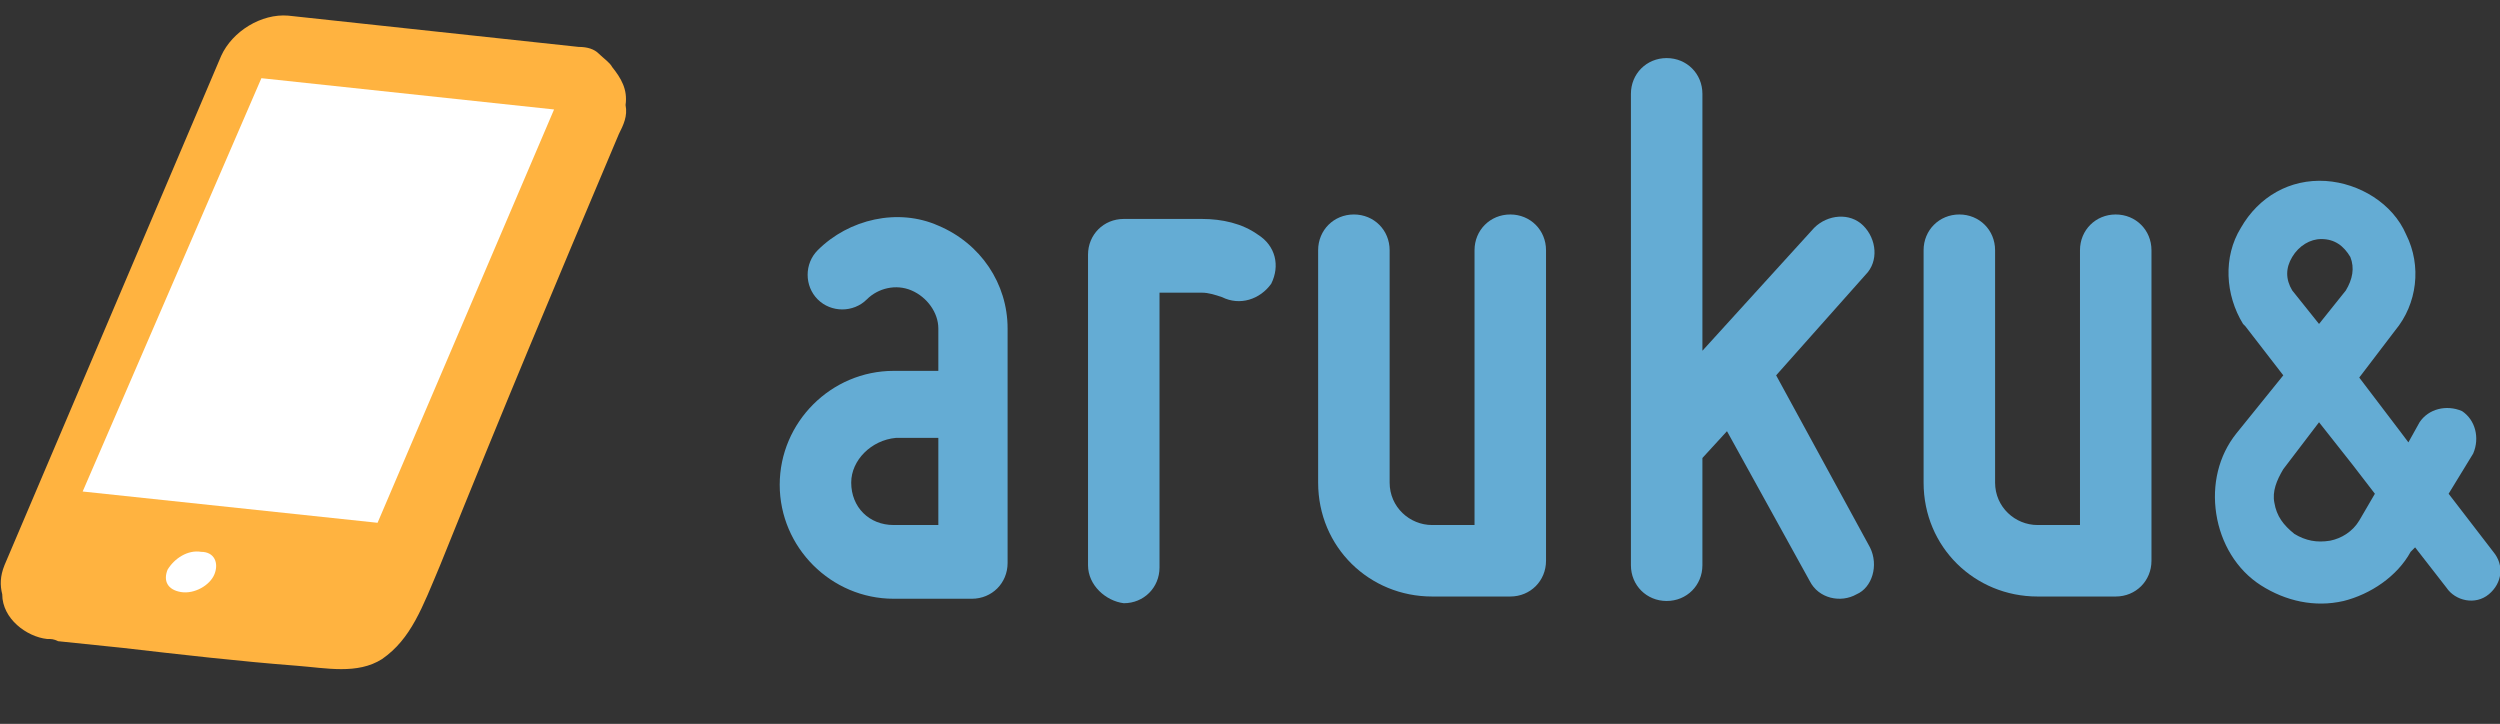
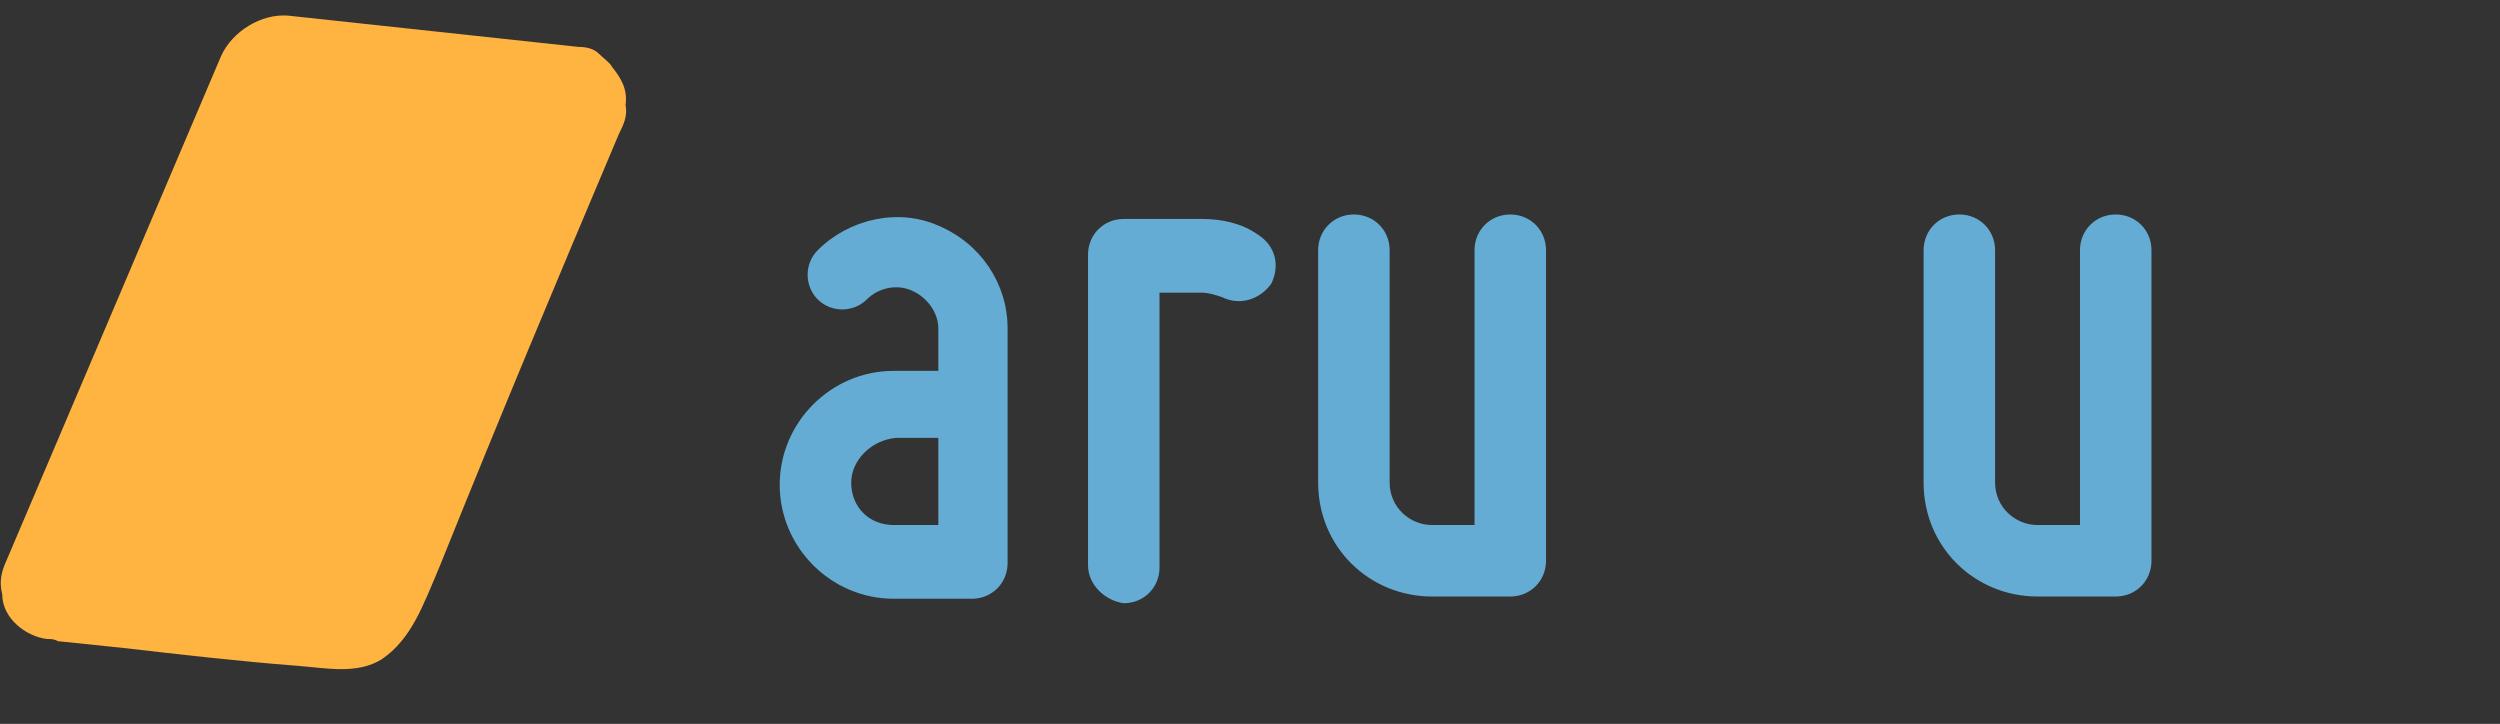
<svg xmlns="http://www.w3.org/2000/svg" version="1.1" id="レイヤー_1" x="0px" y="0px" viewBox="0 0 111.9 32.4" style="enable-background:new 0 0 111.9 32.4;" xml:space="preserve">
  <rect x="0" y="0" width="111.9" height="32.4" fill="#333333" stroke="none" />
  <style type="text/css">
	.st0{fill:#FFB340;}
	.st1{fill:#FFFFFF;}
	.st2{fill:#64ACD4;}
</style>
  <g>
-     <path class="st0" d="M27.4,3c-0.1-0.2-0.4-0.4-0.6-0.6c0,0,0,0,0,0c0,0,0,0,0,0c-0.2-0.2-0.5-0.3-0.9-0.3l-13-1.4   c-1.2-0.1-2.5,0.7-3,1.8L0.2,25.3C0,25.8,0,26.2,0.1,26.6c0,1.1,1.1,1.9,2,2c0.2,0,0.3,0,0.5,0.1c1,0.1,1.9,0.2,2.9,0.3   c2.6,0.3,5.2,0.6,7.8,0.8c1.3,0.1,2.7,0.4,3.8-0.3c1.3-0.9,1.8-2.3,2.6-4.2c2.9-7.2,5-12.2,8-19.3c0.2-0.4,0.4-0.8,0.3-1.3   c0,0,0,0,0,0C28.1,4,27.8,3.5,27.4,3z" />
-     <path class="st1" d="M9.6,25.7c-0.2,0.5-0.9,0.9-1.5,0.8c-0.6-0.1-0.8-0.5-0.6-1C7.8,25,8.4,24.6,9,24.7   C9.6,24.7,9.8,25.2,9.6,25.7z" />
-     <polygon class="st1" points="16.9,23.4 3.7,22 11.7,3.5 24.8,4.9  " />
+     <path class="st0" d="M27.4,3c-0.1-0.2-0.4-0.4-0.6-0.6c0,0,0,0,0,0c-0.2-0.2-0.5-0.3-0.9-0.3l-13-1.4   c-1.2-0.1-2.5,0.7-3,1.8L0.2,25.3C0,25.8,0,26.2,0.1,26.6c0,1.1,1.1,1.9,2,2c0.2,0,0.3,0,0.5,0.1c1,0.1,1.9,0.2,2.9,0.3   c2.6,0.3,5.2,0.6,7.8,0.8c1.3,0.1,2.7,0.4,3.8-0.3c1.3-0.9,1.8-2.3,2.6-4.2c2.9-7.2,5-12.2,8-19.3c0.2-0.4,0.4-0.8,0.3-1.3   c0,0,0,0,0,0C28.1,4,27.8,3.5,27.4,3z" />
  </g>
  <g>
    <g>
      <path class="st2" d="M42,16.6v-1.9c0-0.7-0.5-1.4-1.2-1.7c-0.7-0.3-1.5-0.1-2,0.4c-0.6,0.6-1.6,0.6-2.2,0c-0.6-0.6-0.6-1.6,0-2.2    c1.4-1.4,3.6-1.9,5.4-1.1c1.9,0.8,3.1,2.6,3.1,4.6v10.5c0,0.9-0.7,1.6-1.6,1.6h-3.5c-2.8,0-5.1-2.3-5.1-5.1c0-2.8,2.3-5.1,5.1-5.1    H42z M38.1,21.6c0,1.1,0.8,1.9,1.9,1.9H42v-3.9h-1.9C39,19.7,38.1,20.6,38.1,21.6z" />
      <path class="st2" d="M48.7,25.3V11.4c0-0.9,0.7-1.6,1.6-1.6h3.5c0.9,0,1.8,0.2,2.5,0.7c0.8,0.5,1,1.4,0.6,2.2    c-0.5,0.7-1.4,1-2.2,0.6c-0.3-0.1-0.6-0.2-0.9-0.2h-1.9v12.3c0,0.9-0.7,1.6-1.6,1.6C49.5,26.9,48.7,26.2,48.7,25.3z" />
      <path class="st2" d="M59,21.6V11.2c0-0.9,0.7-1.6,1.6-1.6c0.9,0,1.6,0.7,1.6,1.6v10.4c0,1.1,0.9,1.9,1.9,1.9H66V11.2    c0-0.9,0.7-1.6,1.6-1.6c0.9,0,1.6,0.7,1.6,1.6v13.9c0,0.9-0.7,1.6-1.6,1.6h-3.5C61.3,26.7,59,24.5,59,21.6z" />
-       <path class="st2" d="M83.7,24.5c0.4,0.8,0.1,1.8-0.6,2.1c-0.7,0.4-1.7,0.2-2.1-0.6l-3.7-6.7l-1.1,1.2v4.8c0,0.9-0.7,1.6-1.6,1.6    c-0.9,0-1.6-0.7-1.6-1.6V4.2c0-0.9,0.7-1.6,1.6-1.6c0.9,0,1.6,0.7,1.6,1.6v11.5l5-5.5c0.6-0.6,1.6-0.7,2.2-0.1    c0.6,0.6,0.7,1.6,0.1,2.2l-4,4.5L83.7,24.5z" />
      <path class="st2" d="M86.1,21.6V11.2c0-0.9,0.7-1.6,1.6-1.6c0.9,0,1.6,0.7,1.6,1.6v10.4c0,1.1,0.9,1.9,1.9,1.9h1.9V11.2    c0-0.9,0.7-1.6,1.6-1.6c0.9,0,1.6,0.7,1.6,1.6v13.9c0,0.9-0.7,1.6-1.6,1.6h-3.5C88.4,26.7,86.1,24.5,86.1,21.6z" />
-       <path class="st2" d="M107.9,24.7c-0.6,1.1-1.8,1.9-3,2.2c-1.3,0.3-2.6,0-3.7-0.7c-1.1-0.7-1.8-1.9-2-3.2c-0.2-1.3,0.1-2.6,0.9-3.6    l2.1-2.6l-1.7-2.2c-0.1-0.1-0.1-0.1-0.1-0.1c-0.8-1.3-0.9-3-0.1-4.3c0.8-1.4,2.2-2.2,3.8-2.1c1.5,0.1,3,1,3.6,2.4    c0.7,1.4,0.5,3.1-0.5,4.3l-1.6,2.1l1.9,2.5l0.3,0.4l0.5-0.9c0.4-0.6,1.2-0.8,1.9-0.5c0.6,0.4,0.8,1.2,0.5,1.9l-1.1,1.8l2,2.6    c0.5,0.6,0.4,1.4-0.2,1.9c-0.6,0.5-1.5,0.3-1.9-0.3l-1.4-1.8L107.9,24.7z M105.6,23.3l0.7-1.2l-1-1.3l-1.5-1.9l-1.6,2.1    c-0.3,0.5-0.5,1-0.4,1.5c0.1,0.6,0.4,1,0.9,1.4c0.5,0.3,1,0.4,1.6,0.3C104.8,24.1,105.3,23.8,105.6,23.3z M103.8,14.5L105,13    c0.3-0.5,0.4-1,0.2-1.5c-0.3-0.5-0.7-0.8-1.3-0.8c-0.5,0-1,0.3-1.3,0.8c-0.3,0.5-0.3,1,0,1.5L103.8,14.5z" />
    </g>
  </g>
</svg>